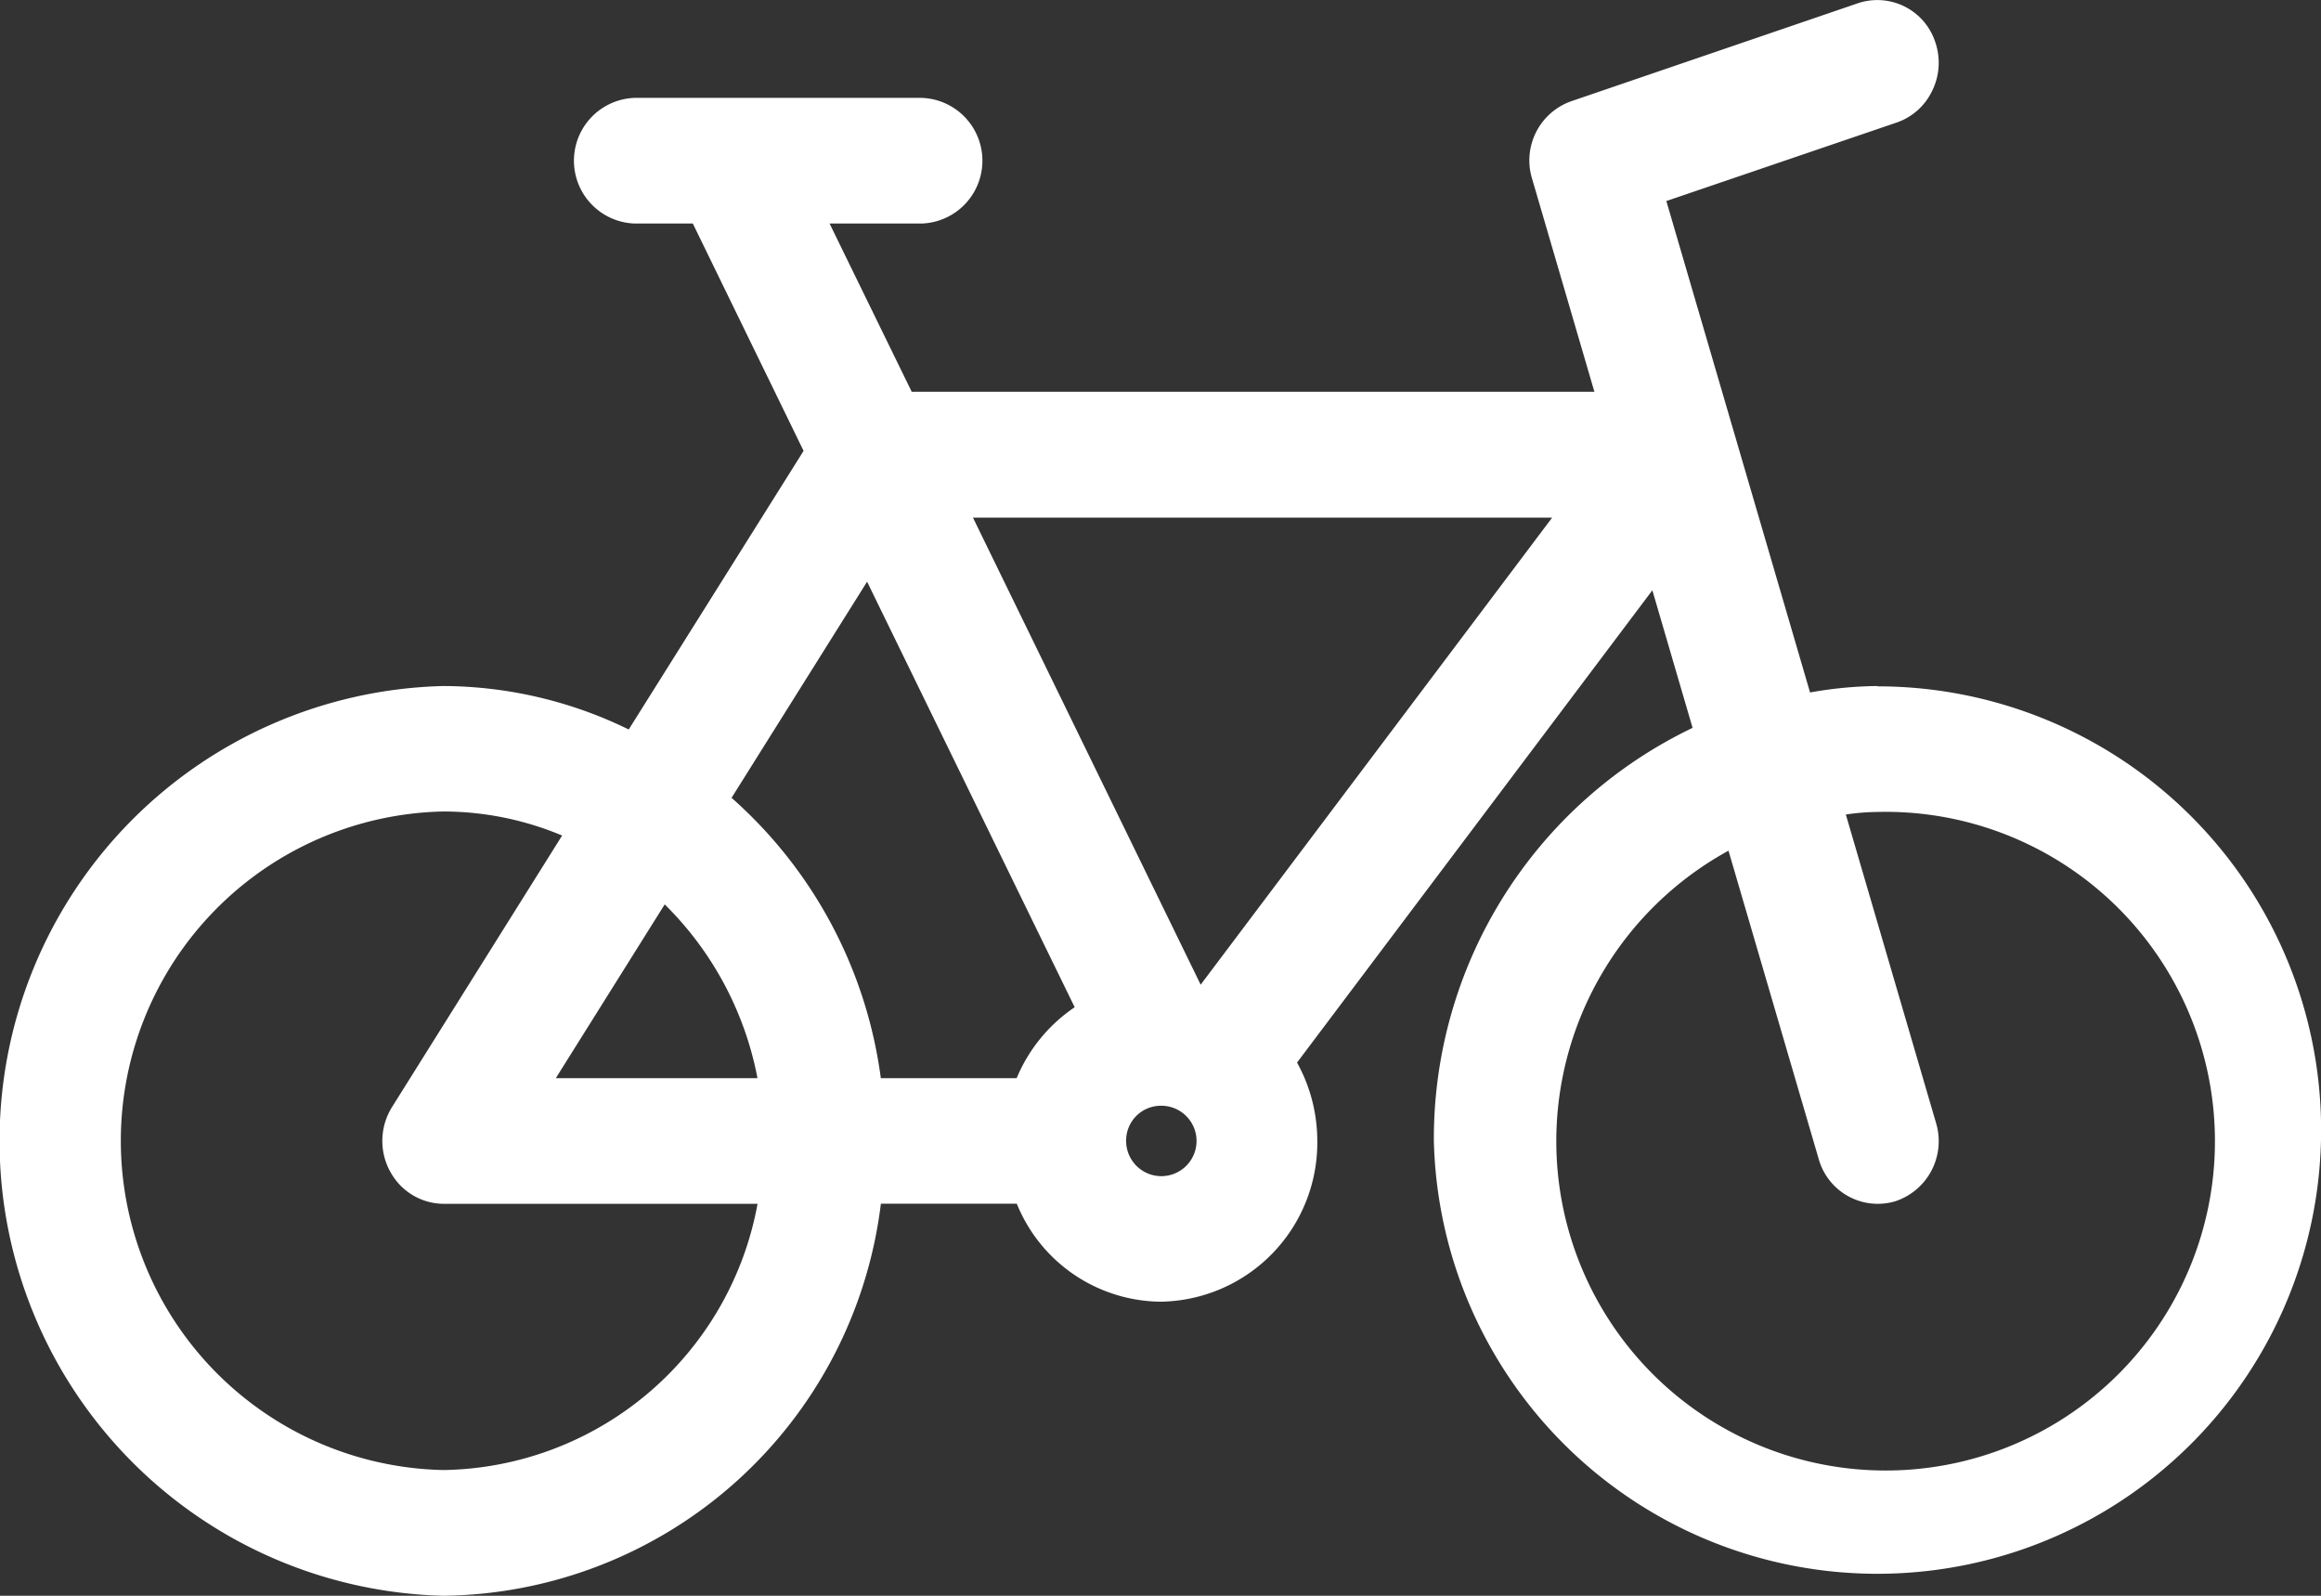
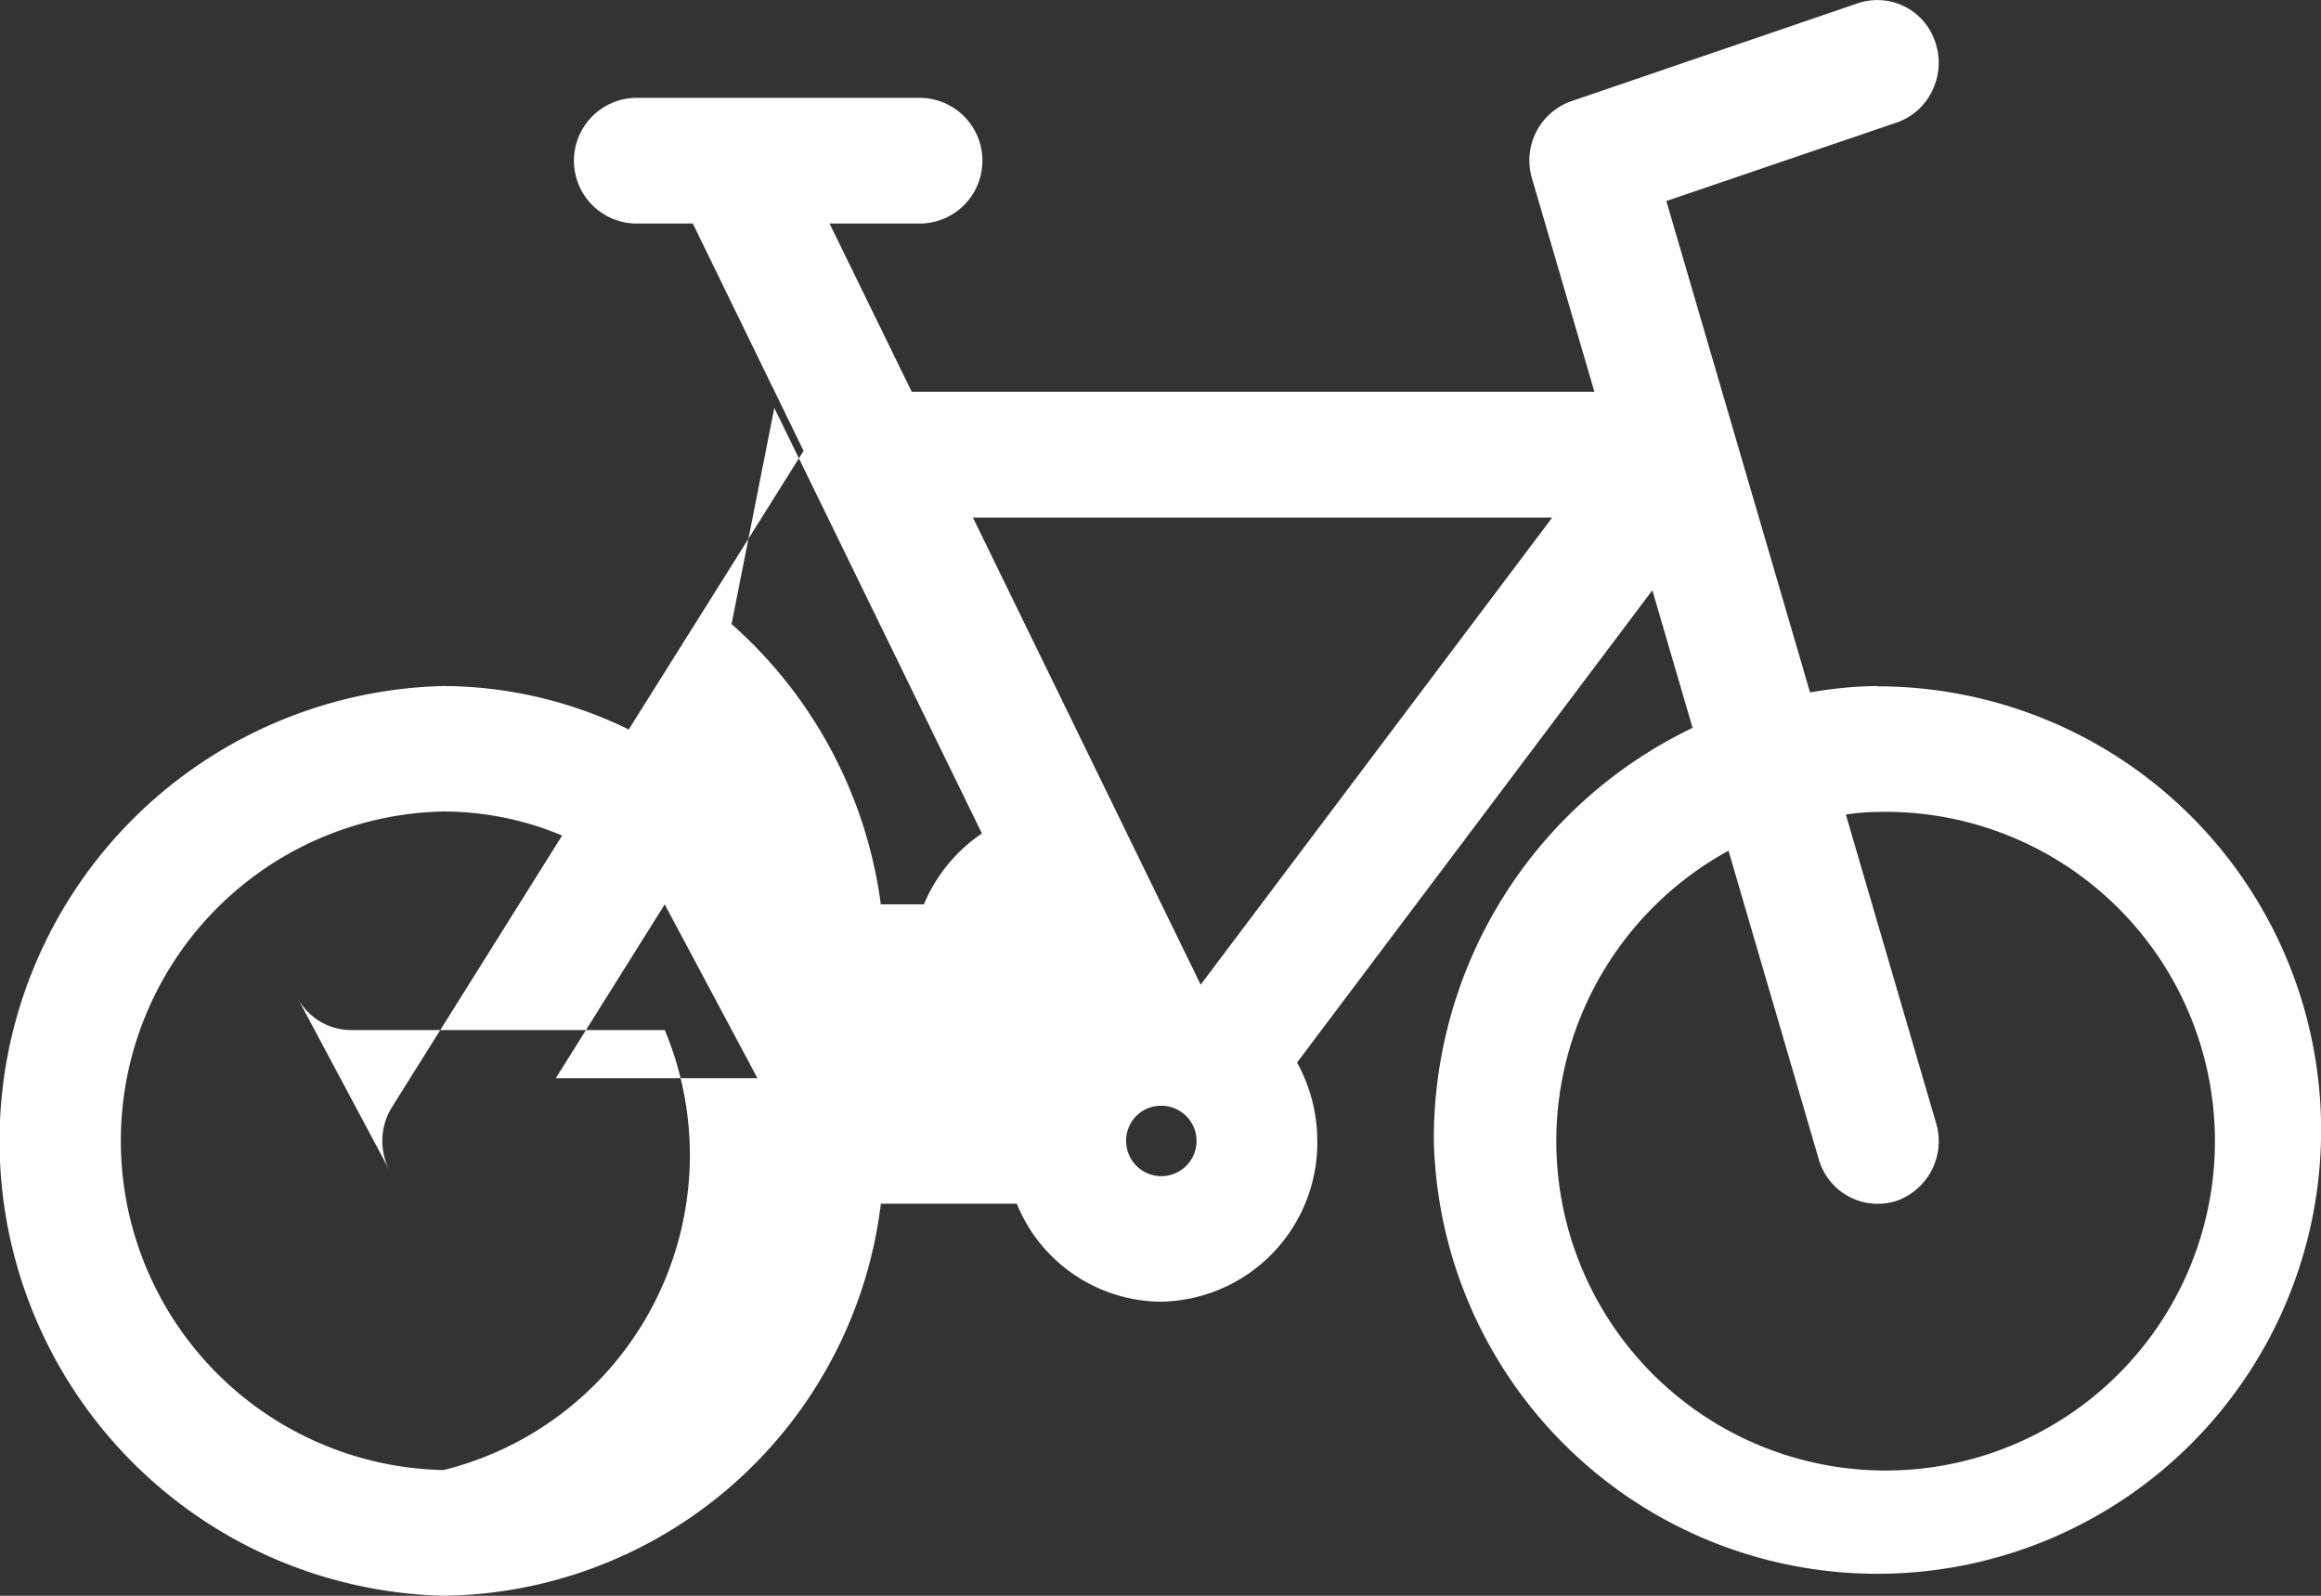
<svg xmlns="http://www.w3.org/2000/svg" width="36" height="24.75" viewBox="0 0 36 24.75">
  <rect x="0" y="0" width="36" height="24.75" fill="#333333" stroke="none" />
  <g id="icon" transform="translate(-181 -1187)">
-     <path id="icon-2" data-name="icon" d="M29.119,10.64a6.238,6.238,0,0,0-1.045.1L25.845,3.118,29.419,1.9a.953.953,0,0,0,.548-.489A.985.985,0,0,0,30.02.665a.946.946,0,0,0-1.2-.616L24.37,1.57a.973.973,0,0,0-.608,1.2l.967,3.306H14.14L12.866,3.467h1.427a.975.975,0,0,0,0-1.949H9.845a.975.975,0,0,0,0,1.949h.9l1.718,3.526L9.751,11.314a6.6,6.6,0,0,0-2.87-.674,7.057,7.057,0,0,0,0,14.11,6.918,6.918,0,0,0,6.781-6.081H15.77A2.432,2.432,0,0,0,18,20.189,2.466,2.466,0,0,0,20.431,17.7a2.519,2.519,0,0,0-.314-1.22l5.511-7.325.624,2.134A7.064,7.064,0,0,0,22.239,17.7a6.882,6.882,0,1,0,6.88-7.055m.272,7.988a.981.981,0,0,0,.638-1.213l-1.4-4.787a3.569,3.569,0,0,1,.491-.04A5.108,5.108,0,1,1,24.138,17.7a5.141,5.141,0,0,1,2.671-4.506l1.4,4.785a.952.952,0,0,0,1.182.654M18,17.15a.546.546,0,1,1-.534.546A.539.539,0,0,1,18,17.15M15.09,8.028h8.984l-5.452,7.244Zm-3.343,8.694H8.62l1.689-2.695a5.138,5.138,0,0,1,1.439,2.695m1.7-7.7,3.22,6.6a2.476,2.476,0,0,0-.9,1.1H13.661a7.031,7.031,0,0,0-2.315-4.348Zm-7.4,9.142a.947.947,0,0,0,.834.507h4.867A5.032,5.032,0,0,1,6.88,22.8a5.108,5.108,0,0,1,0-10.214,4.77,4.77,0,0,1,1.838.373L6.081,17.168a.991.991,0,0,0-.035.994" transform="translate(181.001 1187)" fill="#fff" />
+     <path id="icon-2" data-name="icon" d="M29.119,10.64a6.238,6.238,0,0,0-1.045.1L25.845,3.118,29.419,1.9a.953.953,0,0,0,.548-.489A.985.985,0,0,0,30.02.665a.946.946,0,0,0-1.2-.616L24.37,1.57a.973.973,0,0,0-.608,1.2l.967,3.306H14.14L12.866,3.467h1.427a.975.975,0,0,0,0-1.949H9.845a.975.975,0,0,0,0,1.949h.9l1.718,3.526L9.751,11.314a6.6,6.6,0,0,0-2.87-.674,7.057,7.057,0,0,0,0,14.11,6.918,6.918,0,0,0,6.781-6.081H15.77A2.432,2.432,0,0,0,18,20.189,2.466,2.466,0,0,0,20.431,17.7a2.519,2.519,0,0,0-.314-1.22l5.511-7.325.624,2.134A7.064,7.064,0,0,0,22.239,17.7a6.882,6.882,0,1,0,6.88-7.055m.272,7.988a.981.981,0,0,0,.638-1.213l-1.4-4.787a3.569,3.569,0,0,1,.491-.04A5.108,5.108,0,1,1,24.138,17.7a5.141,5.141,0,0,1,2.671-4.506l1.4,4.785a.952.952,0,0,0,1.182.654M18,17.15a.546.546,0,1,1-.534.546A.539.539,0,0,1,18,17.15M15.09,8.028h8.984l-5.452,7.244Zm-3.343,8.694H8.62l1.689-2.695m1.7-7.7,3.22,6.6a2.476,2.476,0,0,0-.9,1.1H13.661a7.031,7.031,0,0,0-2.315-4.348Zm-7.4,9.142a.947.947,0,0,0,.834.507h4.867A5.032,5.032,0,0,1,6.88,22.8a5.108,5.108,0,0,1,0-10.214,4.77,4.77,0,0,1,1.838.373L6.081,17.168a.991.991,0,0,0-.035.994" transform="translate(181.001 1187)" fill="#fff" />
  </g>
</svg>